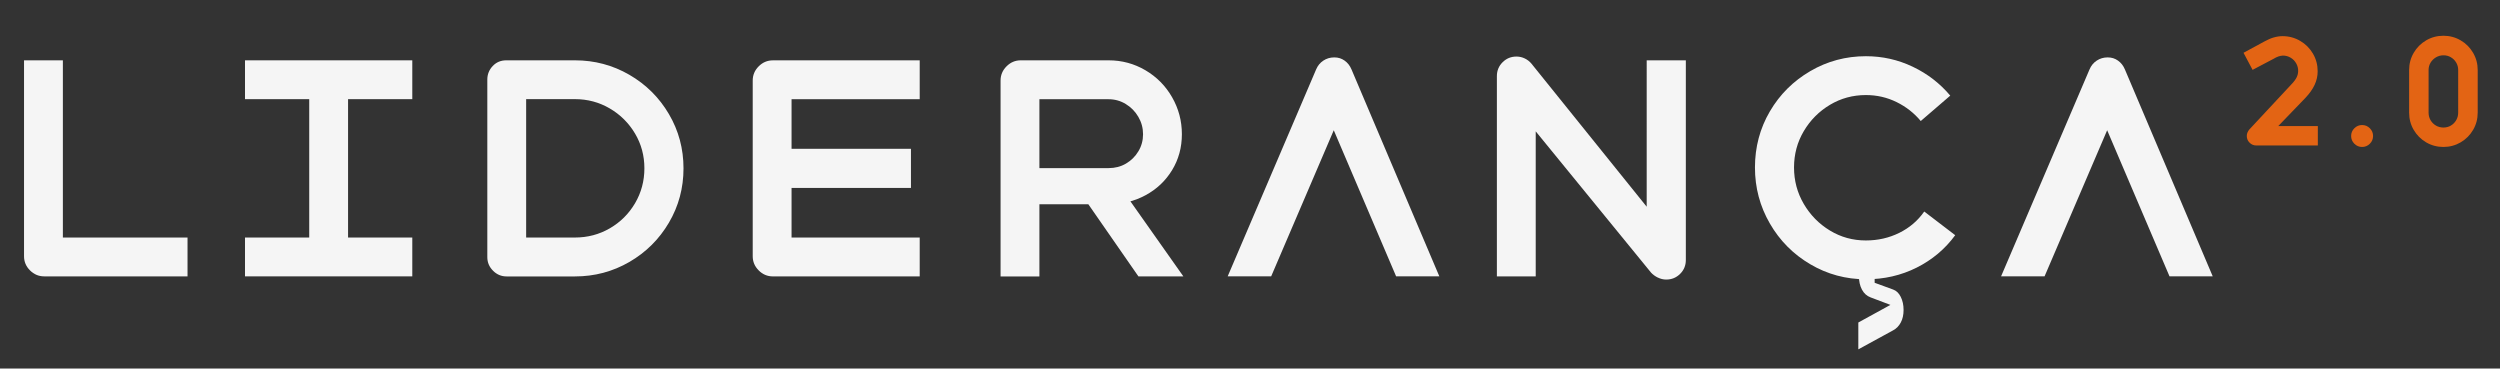
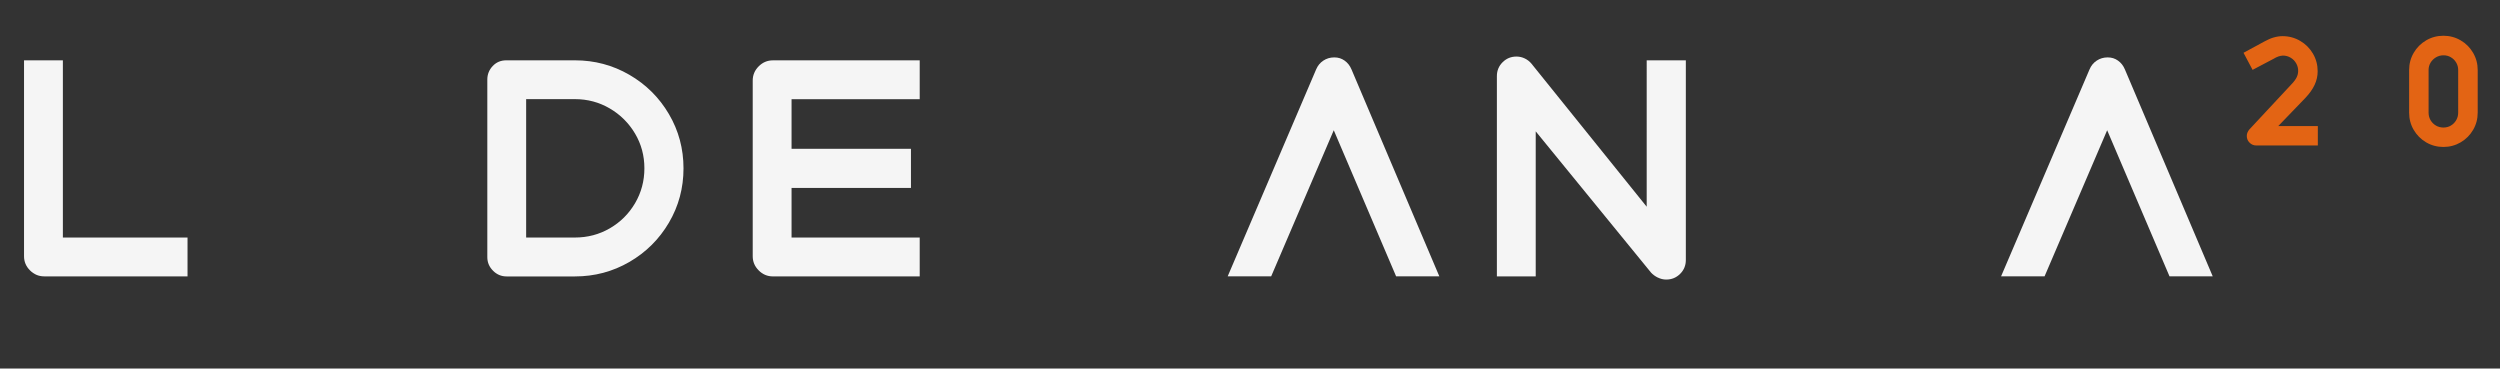
<svg xmlns="http://www.w3.org/2000/svg" id="LOGO" viewBox="0 0 736.43 108.56">
  <rect x="0" y="0" width="736.43" height="108.56" fill="#333333" stroke="none" />
  <defs>
    <style>
      .cls-1 {
        fill: #e36414;
      }

      .cls-2 {
        fill: #f5f5f5;
      }
    </style>
  </defs>
  <g>
    <path class="cls-2" d="M8.84,79.65c-1.18-1.17-1.76-2.57-1.76-4.17V17.77h11.44v55.21l-3.01-3.01h39.73v11.44H13.01c-1.61,0-3-.59-4.17-1.76Z" />
-     <path class="cls-2" d="M72.17,17.77h49.28v11.44h-49.28v-11.44ZM72.17,69.97h49.28v11.44h-49.28v-11.44ZM91.09,21.21h11.44v57.36h-11.44V21.21Z" />
    <path class="cls-2" d="M145.23,79.74c-1.12-1.12-1.68-2.45-1.68-4V23.45c0-1.55.53-2.88,1.59-4s2.39-1.68,4-1.68h20.21c5.79,0,11.14,1.42,16.04,4.26,4.9,2.84,8.79,6.7,11.65,11.57,2.87,4.87,4.3,10.21,4.3,16s-1.43,11.12-4.3,16c-2.87,4.87-6.75,8.73-11.65,11.57-4.9,2.84-10.25,4.26-16.04,4.26h-20.12c-1.55,0-2.88-.56-4-1.68ZM151.98,69.97h17.37c3.73,0,7.15-.9,10.28-2.71,3.12-1.81,5.6-4.27,7.44-7.4,1.83-3.12,2.75-6.55,2.75-10.28s-.92-7.14-2.75-10.23c-1.84-3.1-4.31-5.56-7.44-7.4-3.12-1.83-6.55-2.75-10.28-2.75h-17.37l3.01-3.01v46.78l-3.01-3.01Z" />
    <path class="cls-2" d="M223.49,79.65c-1.18-1.17-1.76-2.57-1.76-4.17V23.71c0-1.6.59-3,1.76-4.17,1.17-1.17,2.56-1.76,4.17-1.76h43.26v11.44h-40.76l3.01-3.01v46.78l-3.01-3.01h40.76v11.44h-43.26c-1.61,0-3-.59-4.17-1.76ZM231.1,43.83h37.24v11.52h-37.24v-11.52Z" />
-     <path class="cls-2" d="M296.51,19.53c1.17-1.17,2.56-1.76,4.17-1.76h25.88c3.9,0,7.51.97,10.84,2.92,3.32,1.95,5.95,4.6,7.87,7.96,1.92,3.35,2.88,6.98,2.88,10.88s-.96,7.42-2.88,10.58c-1.92,3.15-4.53,5.62-7.83,7.4-3.3,1.78-6.92,2.67-10.88,2.67h-22.19v-10.66h22.19c1.89,0,3.6-.44,5.12-1.33,1.52-.89,2.74-2.09,3.65-3.61.92-1.52,1.38-3.2,1.38-5.03s-.46-3.54-1.38-5.12c-.92-1.58-2.15-2.84-3.7-3.78-1.55-.95-3.24-1.42-5.07-1.42h-23.39l3.01-3.01v55.21h-11.44V23.71c0-1.6.59-3,1.76-4.17ZM318.74,57.5l9.03-5.59,20.81,29.5h-13.24l-16.6-23.91Z" />
    <path class="cls-2" d="M389.81,17.86c.95-.63,2.02-.95,3.23-.95s2.16.32,3.05.95c.89.63,1.56,1.49,2.02,2.58l25.88,60.97h-12.73l-20.04-46.96h3.35l-20.12,46.96h-12.81l26.06-60.97c.46-1.09,1.16-1.95,2.11-2.58Z" />
    <path class="cls-2" d="M488.33,81.76c-.8-.4-1.46-.89-1.98-1.46l-35.95-44.03,1.98-.6v45.75h-11.44V22.42c0-1.6.56-2.97,1.68-4.08,1.12-1.12,2.48-1.68,4.09-1.68.86,0,1.68.19,2.45.56.77.37,1.42.88,1.94,1.5l35.95,44.63-1.98.69V17.77h11.53v58.82c0,1.61-.56,2.97-1.68,4.08s-2.48,1.68-4.09,1.68c-.86,0-1.69-.2-2.49-.6Z" />
-     <path class="cls-2" d="M533.26,77.84c-5.02-2.95-8.99-6.95-11.91-12-2.92-5.04-4.39-10.55-4.39-16.51s1.46-11.52,4.39-16.51c2.92-4.99,6.89-8.94,11.91-11.87s10.48-4.39,16.38-4.39c4.87,0,9.47,1.03,13.8,3.1,4.33,2.06,8.01,4.9,11.05,8.51l-8.69,7.48c-1.95-2.35-4.33-4.21-7.14-5.59-2.81-1.38-5.82-2.06-9.03-2.06-3.84,0-7.37.96-10.58,2.88-3.21,1.92-5.78,4.5-7.7,7.74-1.92,3.24-2.88,6.81-2.88,10.71s.96,7.48,2.88,10.75c1.92,3.27,4.48,5.88,7.7,7.83,3.21,1.95,6.74,2.92,10.58,2.92,3.55,0,6.84-.75,9.85-2.24,3.01-1.49,5.46-3.58,7.35-6.28l9.12,6.97c-2.98,4.07-6.77,7.25-11.35,9.55s-9.58,3.44-14.96,3.44c-5.9,0-11.37-1.48-16.38-4.43ZM547.41,95l10.66-5.85v1.12l-7.05-2.67c-1.09-.4-1.94-1.16-2.54-2.28-.6-1.12-.9-2.48-.9-4.09v-1.89h4.64v3.96l5.42,1.98c.97.34,1.73,1.07,2.28,2.19s.82,2.39.82,3.83-.27,2.67-.82,3.7-1.3,1.81-2.28,2.32l-10.23,5.59v-7.91Z" />
    <path class="cls-2" d="M617.63,17.86c.95-.63,2.02-.95,3.23-.95s2.16.32,3.05.95c.89.63,1.56,1.49,2.02,2.58l25.88,60.97h-12.73l-20.04-46.96h3.35l-20.12,46.96h-12.81l26.06-60.97c.46-1.09,1.16-1.95,2.11-2.58Z" />
  </g>
  <g>
    <path class="cls-1" d="M662.68,42.04c-.56-.54-.84-1.2-.84-1.98,0-.69.26-1.33.77-1.94l12.34-13.24c.75-.77,1.27-1.47,1.57-2.08.3-.62.45-1.23.45-1.83.03-.8-.16-1.56-.56-2.28s-.95-1.28-1.66-1.7c-.7-.42-1.47-.62-2.3-.62-.43.03-.86.12-1.29.26-.43.14-.93.39-1.5.73l-6.11,3.22-2.67-5.03,6.11-3.31c.97-.54,1.9-.95,2.77-1.2s1.76-.39,2.64-.39c1.86,0,3.59.47,5.18,1.4s2.84,2.19,3.76,3.76c.92,1.58,1.38,3.31,1.38,5.2,0,1.38-.3,2.71-.9,4-.6,1.29-1.53,2.59-2.79,3.91l-9.16,9.5-.52-1.29h13.42v5.72h-18.15c-.75,0-1.4-.27-1.96-.82Z" />
-     <path class="cls-1" d="M693.53,42.34c-.63-.63-.95-1.39-.95-2.28s.31-1.65.95-2.28c.63-.63,1.39-.95,2.28-.95s1.65.32,2.28.95c.63.63.95,1.39.95,2.28s-.32,1.65-.95,2.28-1.39.95-2.28.95-1.65-.32-2.28-.95Z" />
    <path class="cls-1" d="M714.69,41.94c-1.55-.9-2.77-2.13-3.68-3.68s-1.35-3.24-1.35-5.07v-12.56c0-1.83.45-3.53,1.35-5.07.9-1.55,2.13-2.77,3.68-3.68,1.55-.9,3.24-1.35,5.07-1.35s3.53.45,5.07,1.35c1.55.9,2.77,2.13,3.68,3.68.9,1.55,1.35,3.24,1.35,5.07v12.56c0,1.83-.45,3.53-1.35,5.07s-2.13,2.77-3.68,3.68c-1.55.9-3.24,1.35-5.07,1.35s-3.53-.45-5.07-1.35ZM721.96,36.99c.66-.39,1.18-.92,1.57-1.59.39-.67.58-1.41.58-2.21v-12.56c0-.8-.19-1.53-.58-2.19-.39-.66-.91-1.18-1.57-1.57-.66-.39-1.38-.58-2.15-.58s-1.54.19-2.21.58c-.67.39-1.21.91-1.61,1.57-.4.66-.6,1.39-.6,2.19v12.56c0,.8.19,1.54.58,2.21.39.67.92,1.2,1.59,1.59.67.39,1.41.58,2.21.58s1.53-.19,2.19-.58Z" />
  </g>
</svg>